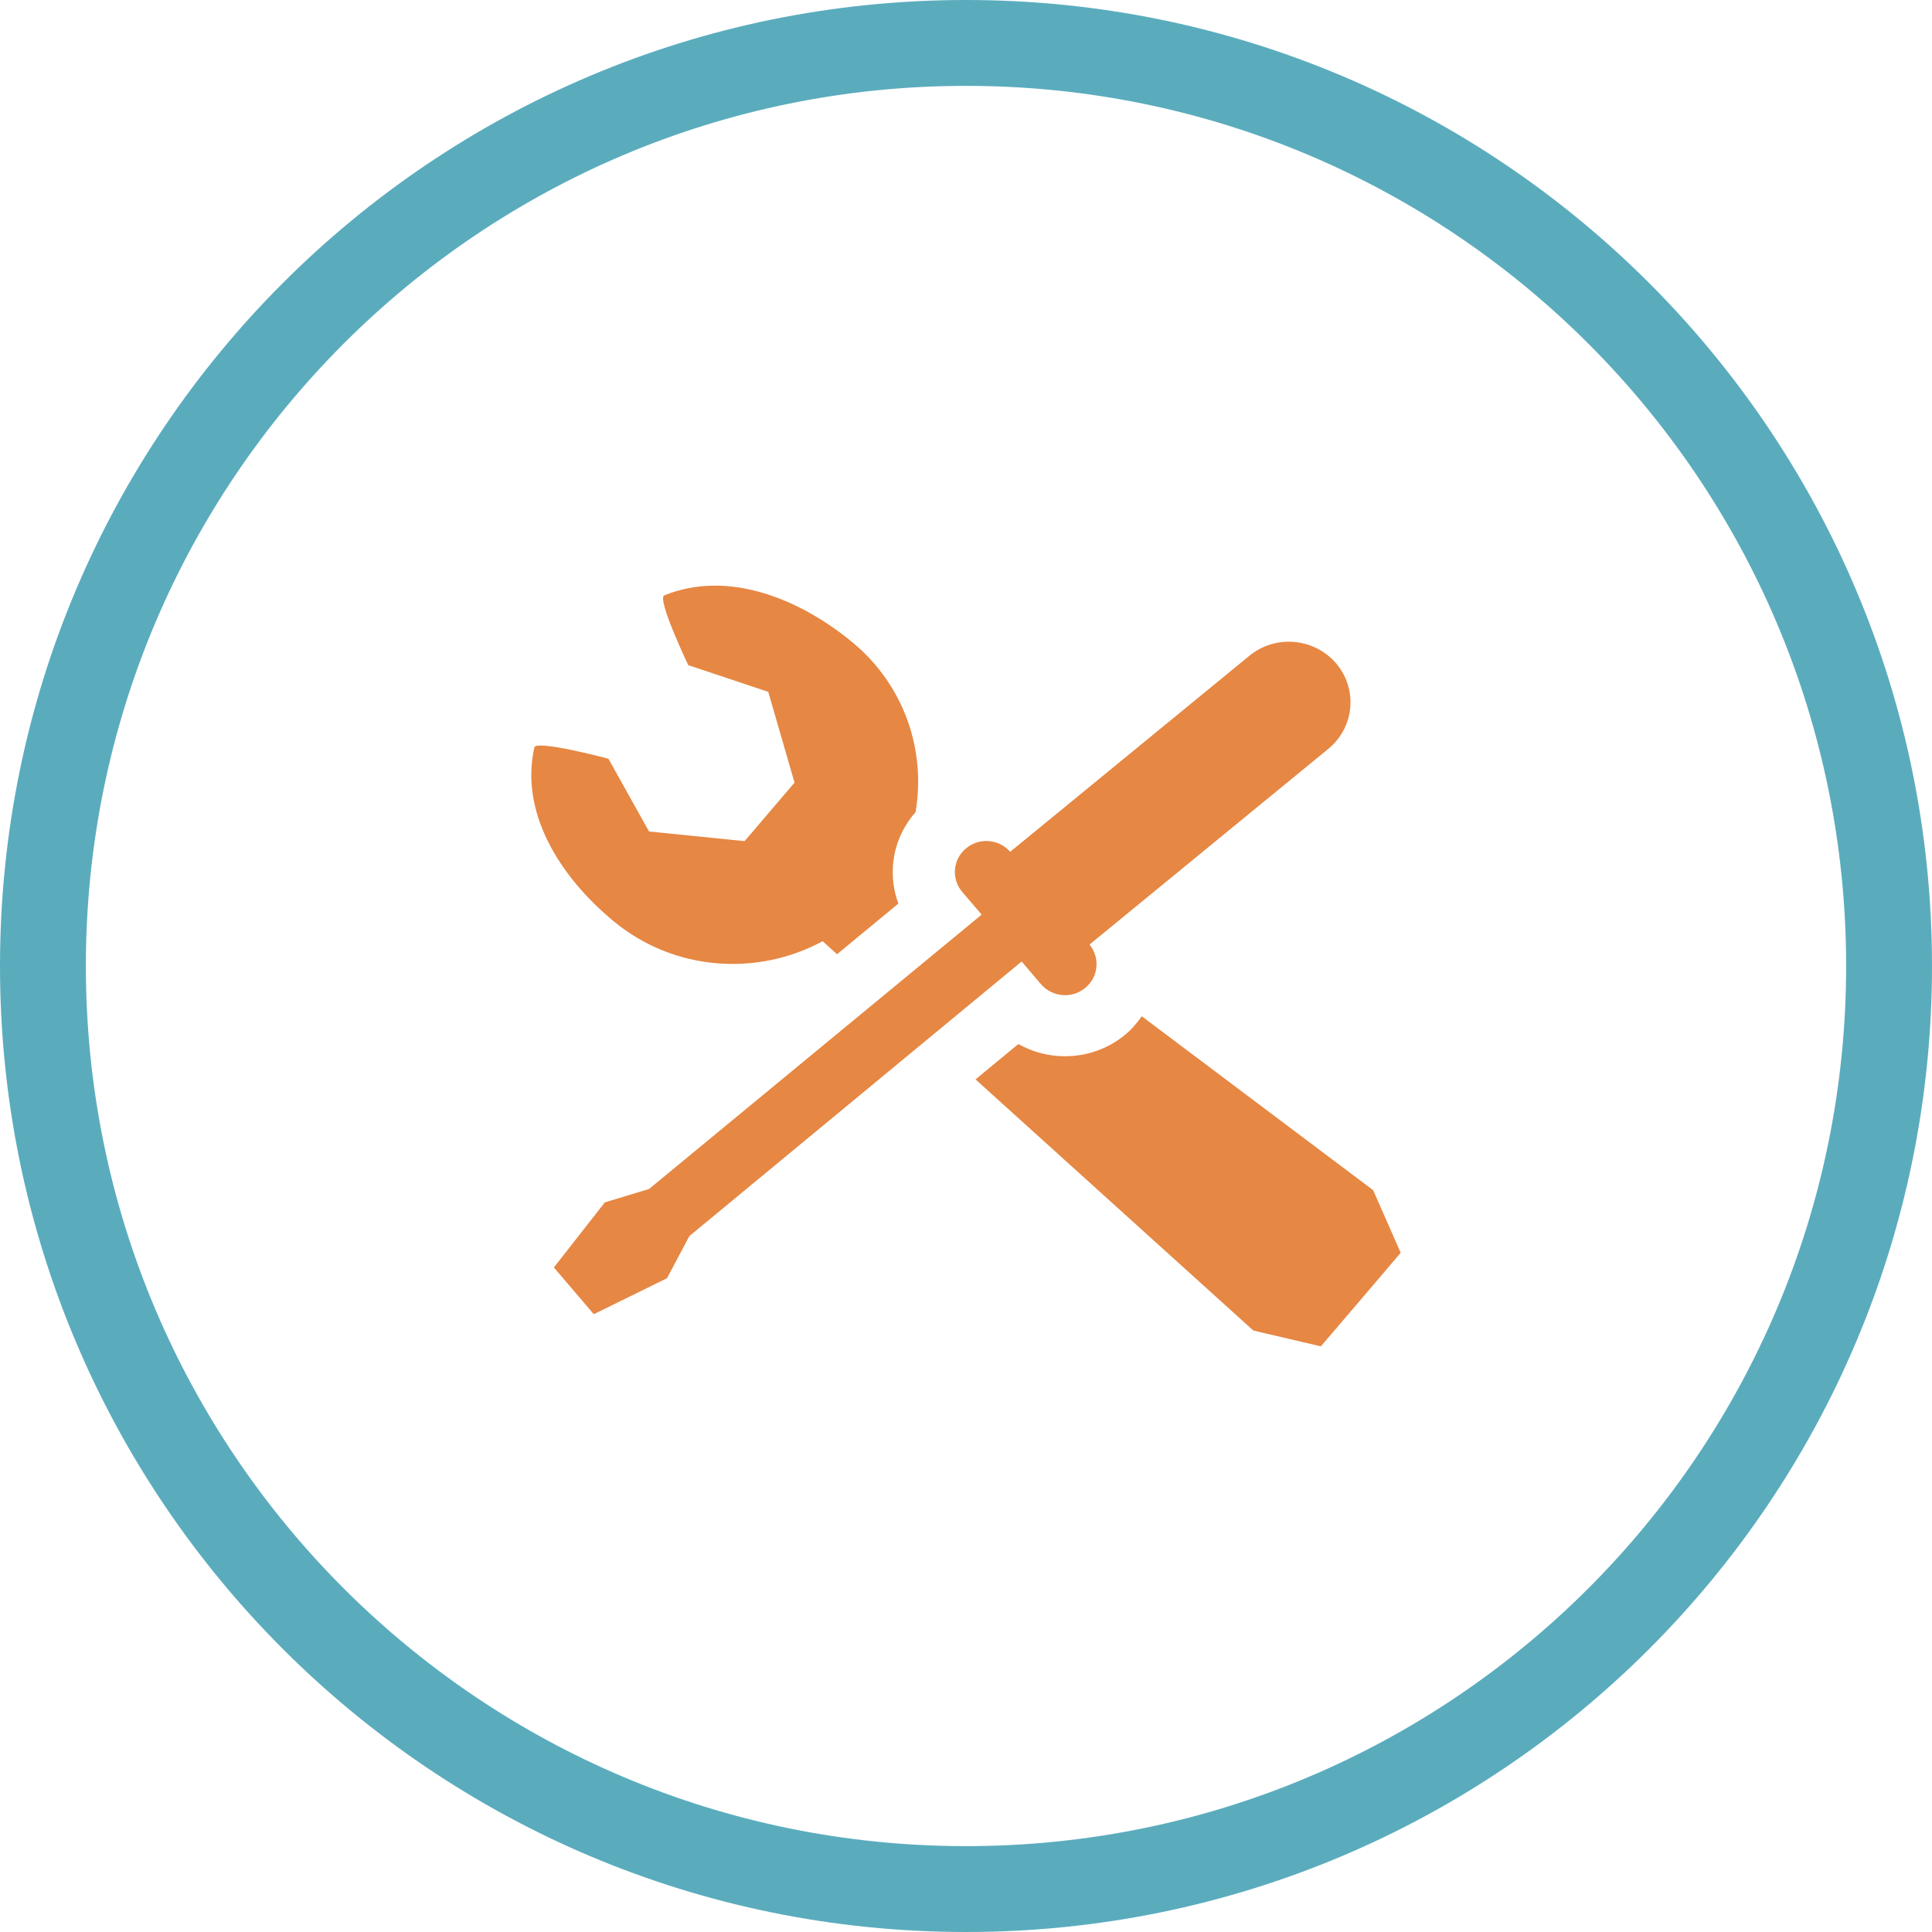
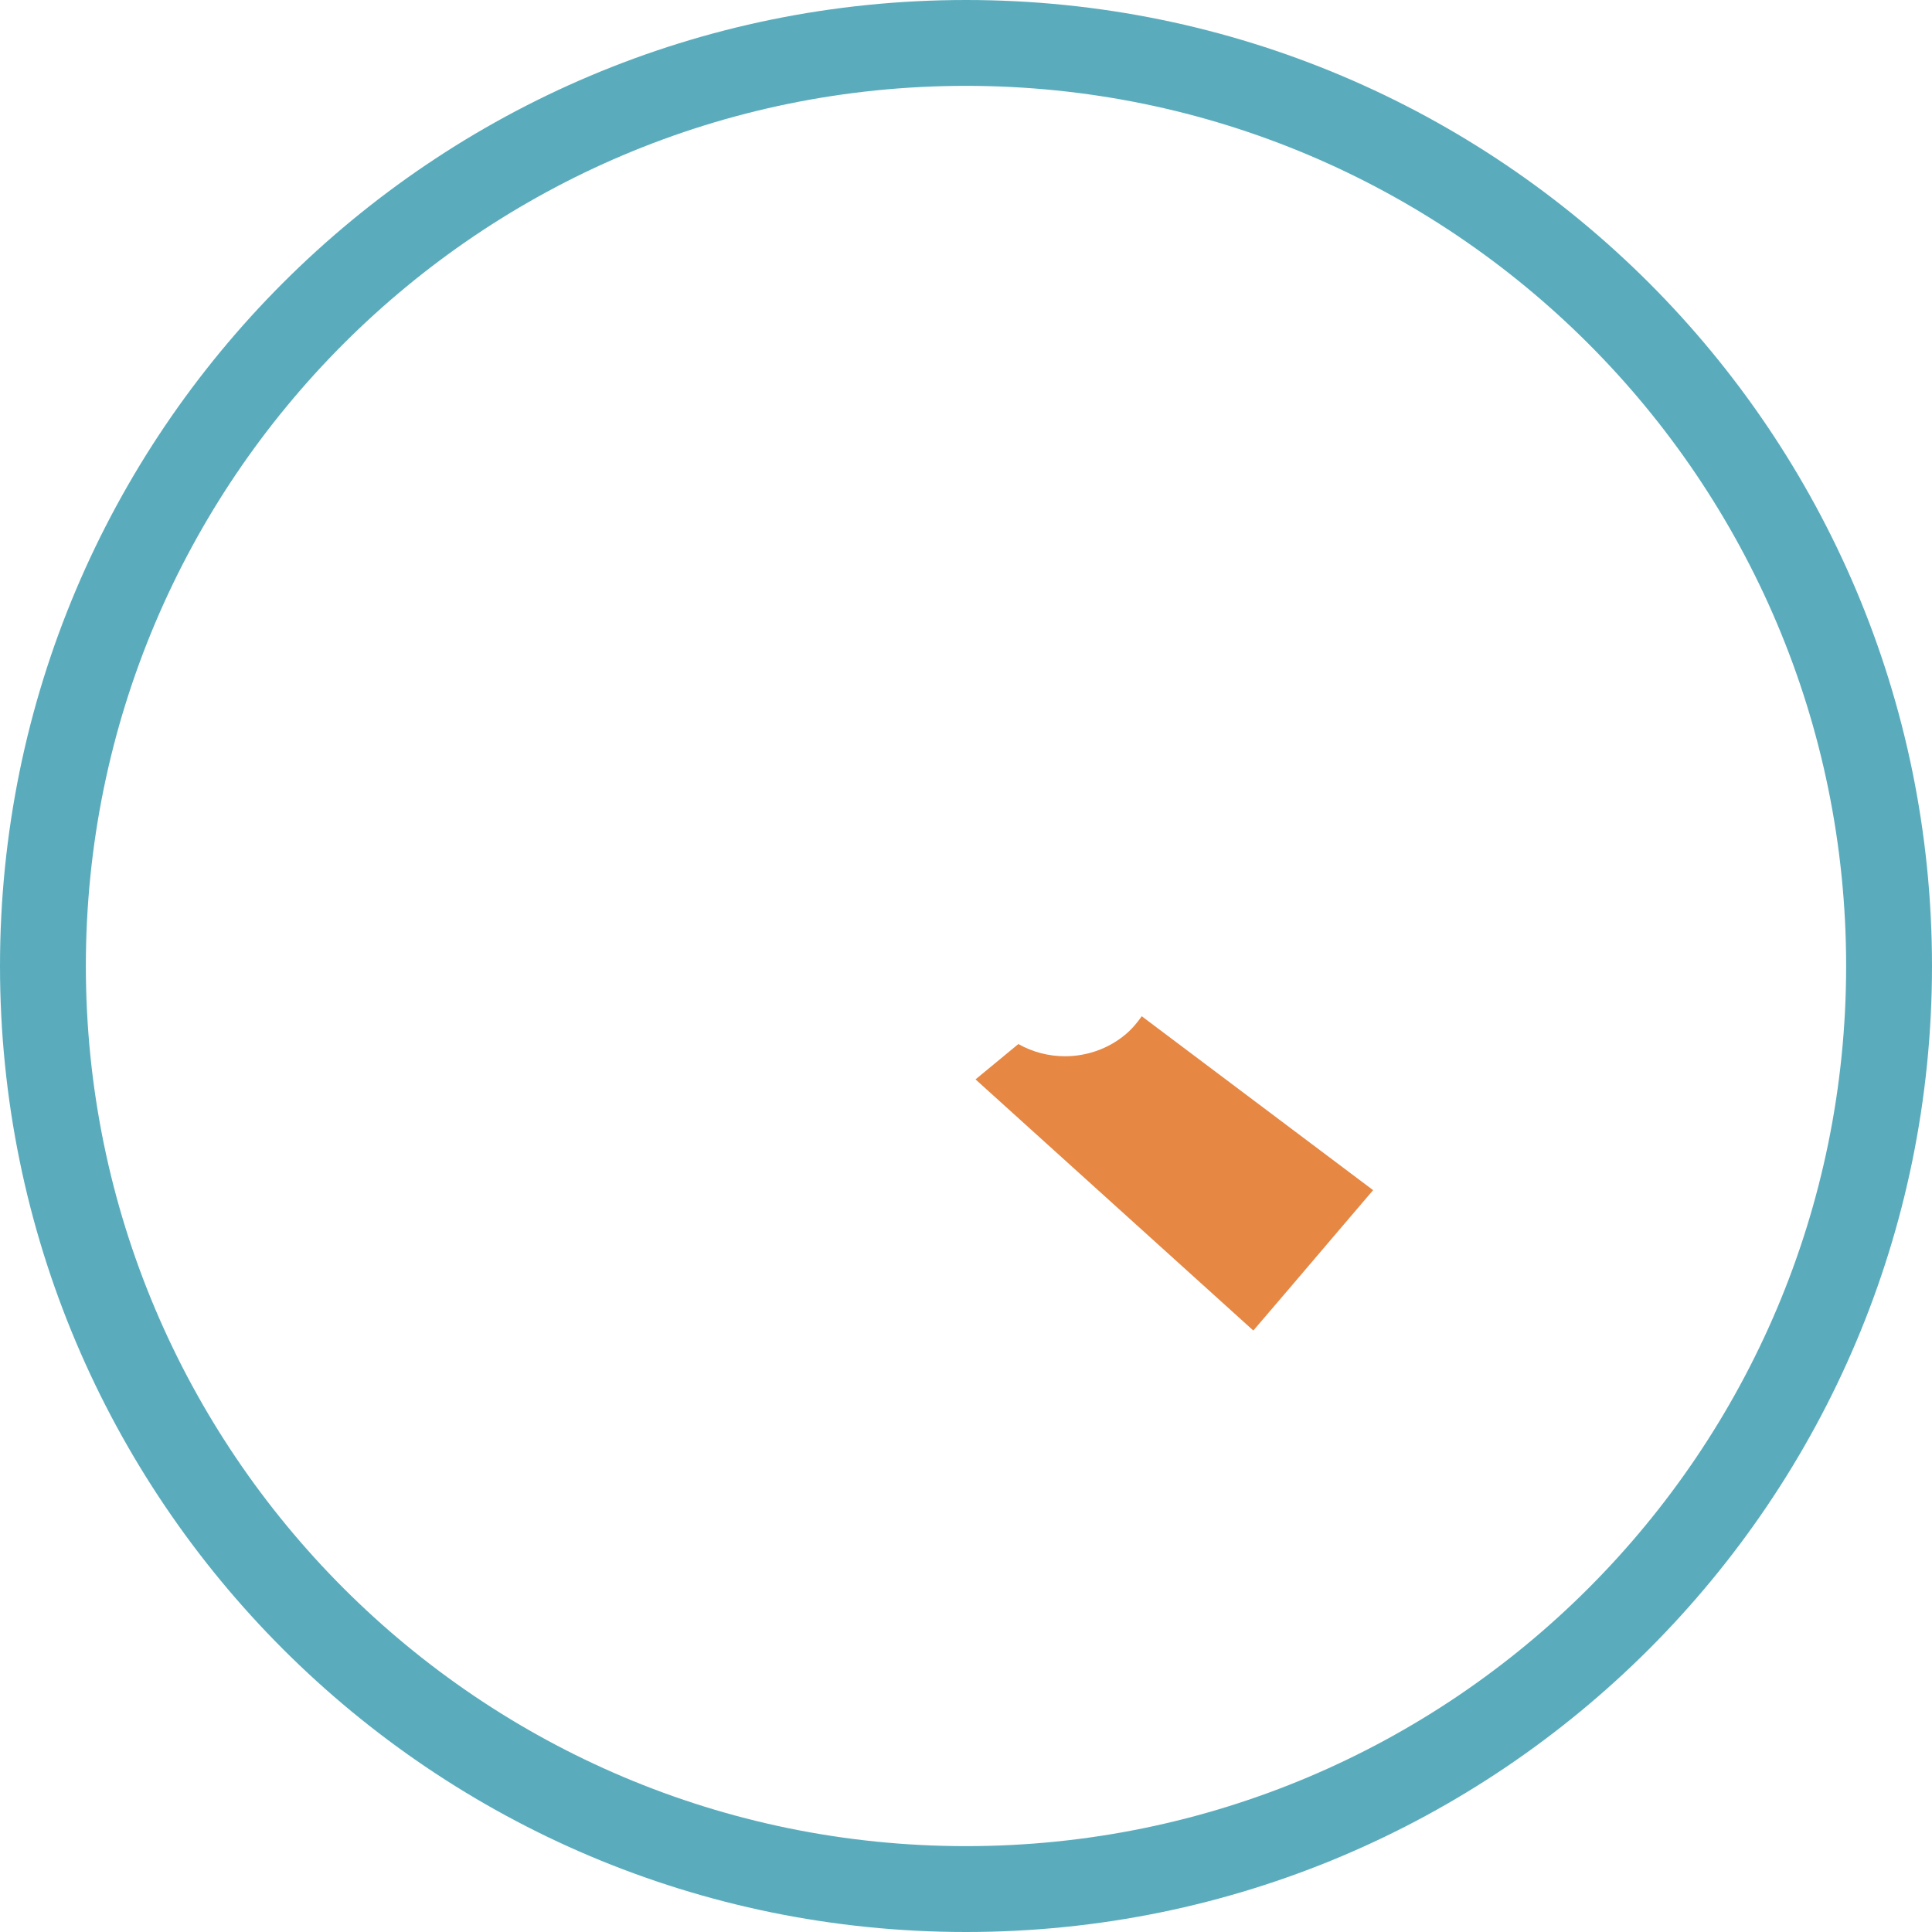
<svg xmlns="http://www.w3.org/2000/svg" version="1.1" id="Layer_1" x="0px" y="0px" width="180px" height="180px" viewBox="0 0 180 180" enable-background="new 0 0 180 180" xml:space="preserve">
  <g>
    <path fill-rule="evenodd" clip-rule="evenodd" fill="#5AACBD" d="M90,180c-49.706,0-90-40.295-90-90C0,40.294,40.294,0,90,0   c49.705,0,90,40.294,90,90C180,139.705,139.705,180,90,180z M90,8C44.713,8,8,44.713,8,90s36.713,82,82,82s82-36.713,82-82   S135.287,8,90,8z" />
  </g>
  <g>
-     <path fill="#E68743" d="M57.193,85.846c5.631,4.648,13.371,5.132,19.454,1.845l1.337,1.211l5.715-4.717   c-0.433-1.166-0.605-2.422-0.489-3.698c0.163-1.809,0.905-3.47,2.089-4.82c0.981-5.75-1.034-11.825-5.898-15.84   c-5.122-4.222-11.759-6.708-17.513-4.355c-0.719,0.296,2.232,6.496,2.232,6.496l7.458,2.492l2.447,8.454l-2.329,2.729l-2.324,2.724   l-8.904-0.9l-3.782-6.778c0,0-6.729-1.79-6.899-1.053C48.425,75.633,52.071,81.625,57.193,85.846z" />
-     <path fill="#E68743" d="M127.929,110.883l-21.555-16.201c-0.445,0.633-0.939,1.221-1.563,1.735   c-1.532,1.275-3.534,1.992-5.586,1.992c-1.548,0-3.041-0.4-4.348-1.137l-3.99,3.292l25.883,23.399l6.289,1.474l3.728-4.36   l3.713-4.361L127.929,110.883z" />
-     <path fill="#E68743" d="M96.976,91.681c1.044,1.227,2.897,1.39,4.139,0.356c1.23-1.009,1.394-2.809,0.391-4.035l22.267-18.248   c2.428-2.002,2.744-5.562,0.707-7.95c-2.042-2.388-5.671-2.699-8.088-0.697L94.116,79.36c-1.046-1.196-2.872-1.35-4.104-0.326   c-1.244,1.018-1.404,2.853-0.358,4.069l1.805,2.11l-30.986,25.56l-4.123,1.251l-4.746,6.062l3.718,4.355l6.82-3.353l2.084-3.925   L95.182,89.58L96.976,91.681z" />
+     <path fill="#E68743" d="M127.929,110.883l-21.555-16.201c-0.445,0.633-0.939,1.221-1.563,1.735   c-1.532,1.275-3.534,1.992-5.586,1.992c-1.548,0-3.041-0.4-4.348-1.137l-3.99,3.292l25.883,23.399l3.728-4.36   l3.713-4.361L127.929,110.883z" />
  </g>
</svg>